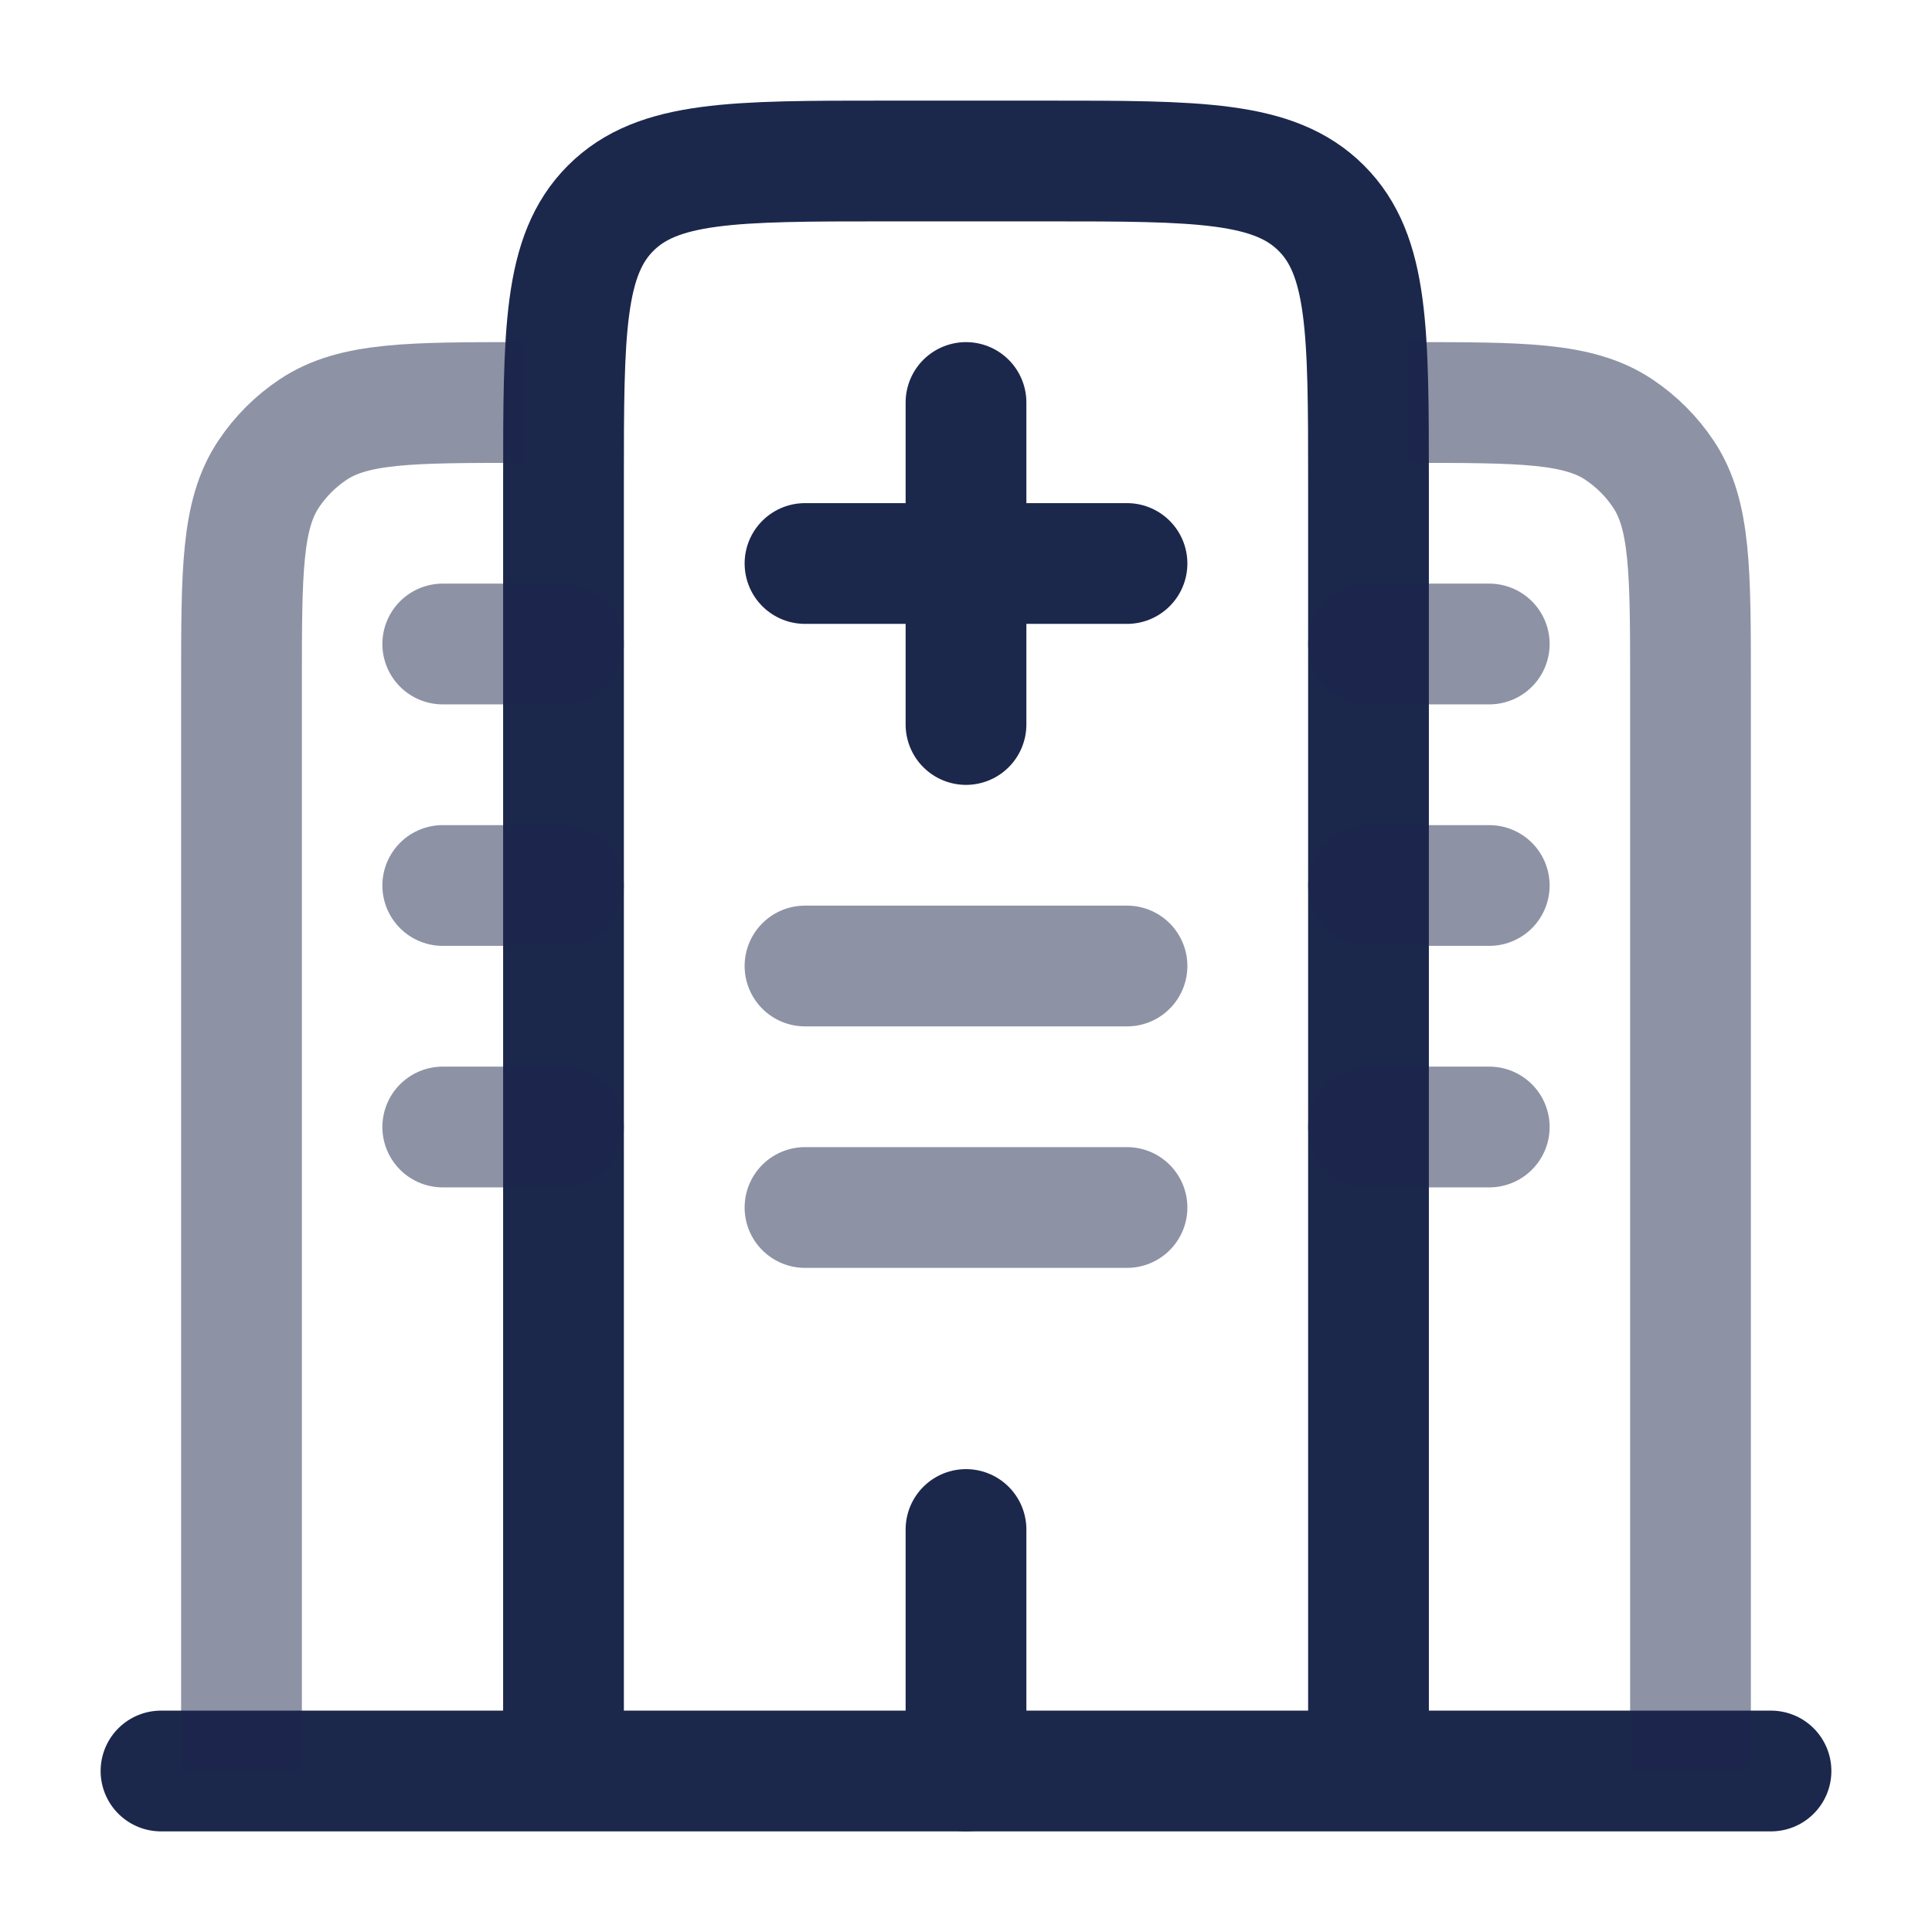
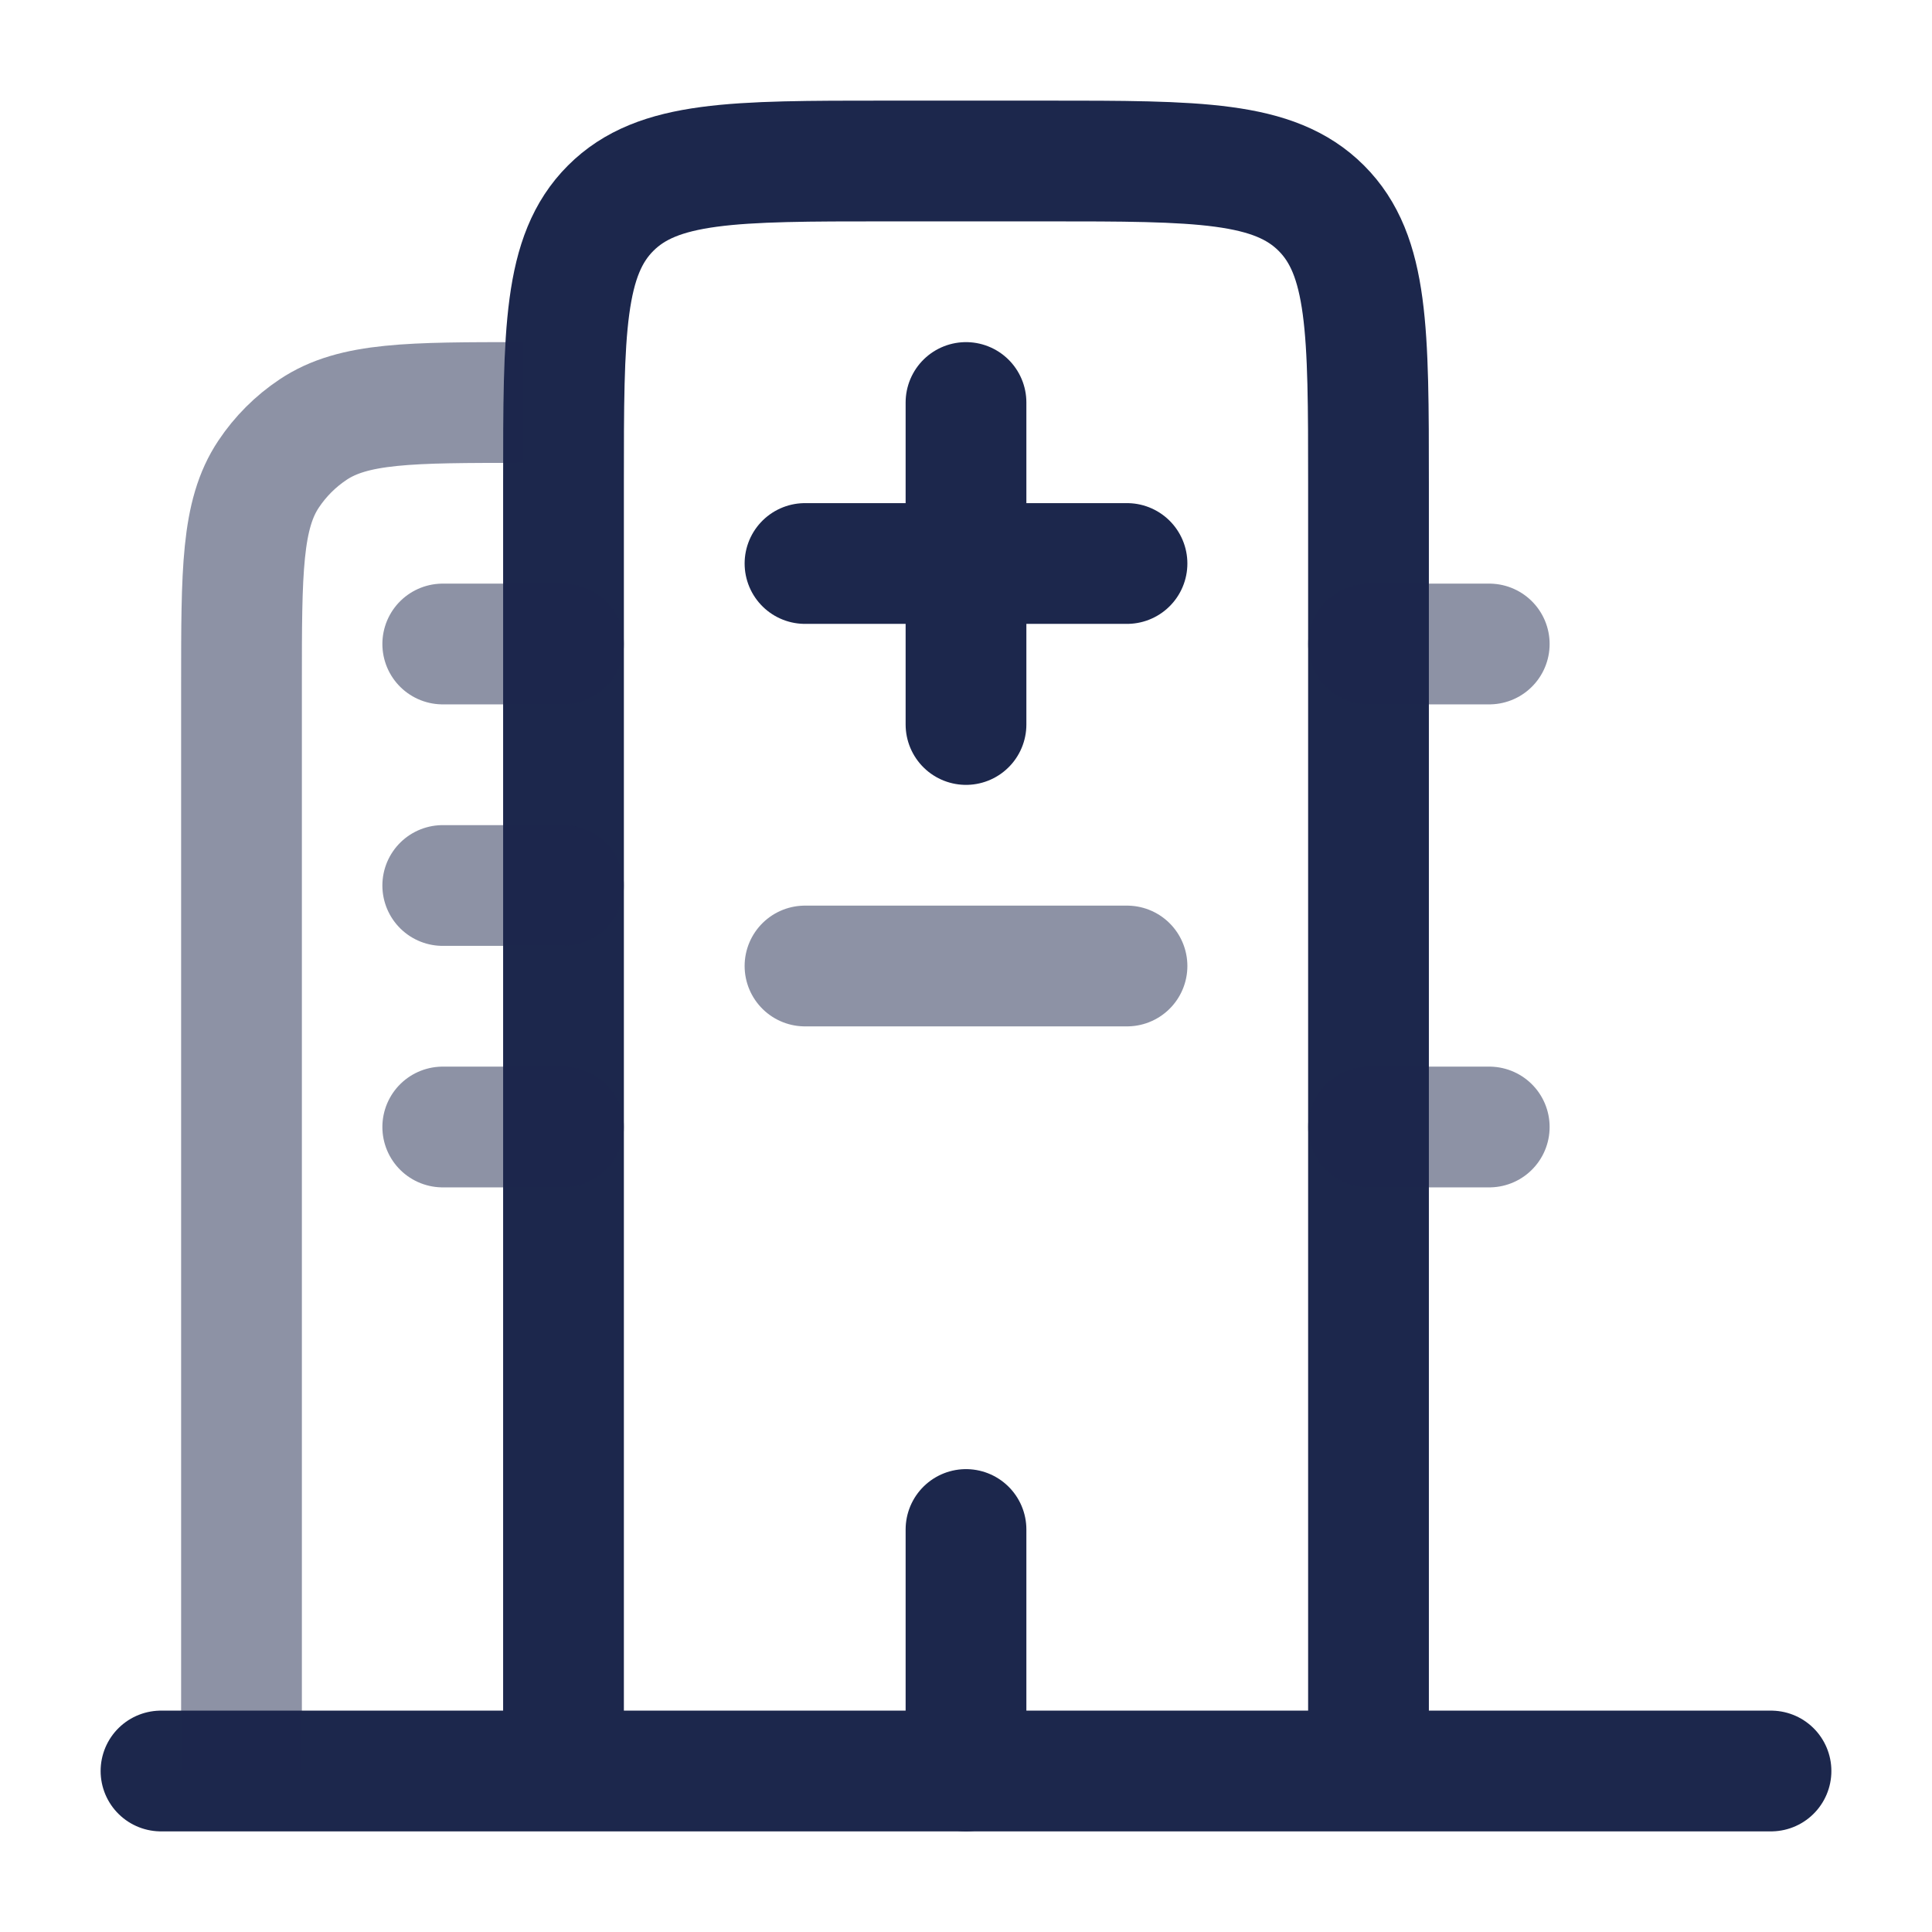
<svg xmlns="http://www.w3.org/2000/svg" width="800px" height="800px" viewBox="0 0 24 24" fill="none">
  <path d="M22 22L2 22" stroke="#1C274C" stroke-width="1.5" stroke-linecap="round" />
  <path d="M17 22V6C17 4.114 17 3.172 16.414 2.586C15.828 2 14.886 2 13 2H11C9.114 2 8.172 2 7.586 2.586C7 3.172 7 4.114 7 6V22" stroke="#1C274C" stroke-width="1.5" />
-   <path opacity="0.5" d="M21 22V8.5C21 7.096 21 6.393 20.663 5.889C20.517 5.67 20.329 5.483 20.111 5.337C19.607 5 18.904 5 17.5 5" stroke="#1C274C" stroke-width="1.5" />
  <path opacity="0.5" d="M3 22V8.5C3 7.096 3 6.393 3.337 5.889C3.483 5.67 3.67 5.483 3.889 5.337C4.393 5 5.096 5 6.5 5" stroke="#1C274C" stroke-width="1.5" />
  <path d="M12 22V19" stroke="#1C274C" stroke-width="1.5" stroke-linecap="round" />
  <path opacity="0.5" d="M10 12H14" stroke="#1C274C" stroke-width="1.5" stroke-linecap="round" />
  <path opacity="0.5" d="M5.5 11H7" stroke="#1C274C" stroke-width="1.5" stroke-linecap="round" />
  <path opacity="0.5" d="M5.5 14H7" stroke="#1C274C" stroke-width="1.5" stroke-linecap="round" />
-   <path opacity="0.5" d="M17 11H18.5" stroke="#1C274C" stroke-width="1.5" stroke-linecap="round" />
  <path opacity="0.5" d="M17 14H18.5" stroke="#1C274C" stroke-width="1.5" stroke-linecap="round" />
  <path opacity="0.5" d="M5.5 8H7" stroke="#1C274C" stroke-width="1.5" stroke-linecap="round" />
  <path opacity="0.5" d="M17 8H18.5" stroke="#1C274C" stroke-width="1.5" stroke-linecap="round" />
-   <path opacity="0.5" d="M10 15H14" stroke="#1C274C" stroke-width="1.5" stroke-linecap="round" />
  <path d="M12 9V5" stroke="#1C274C" stroke-width="1.5" stroke-linecap="round" stroke-linejoin="round" />
  <path d="M14 7L10 7" stroke="#1C274C" stroke-width="1.5" stroke-linecap="round" stroke-linejoin="round" />
</svg>